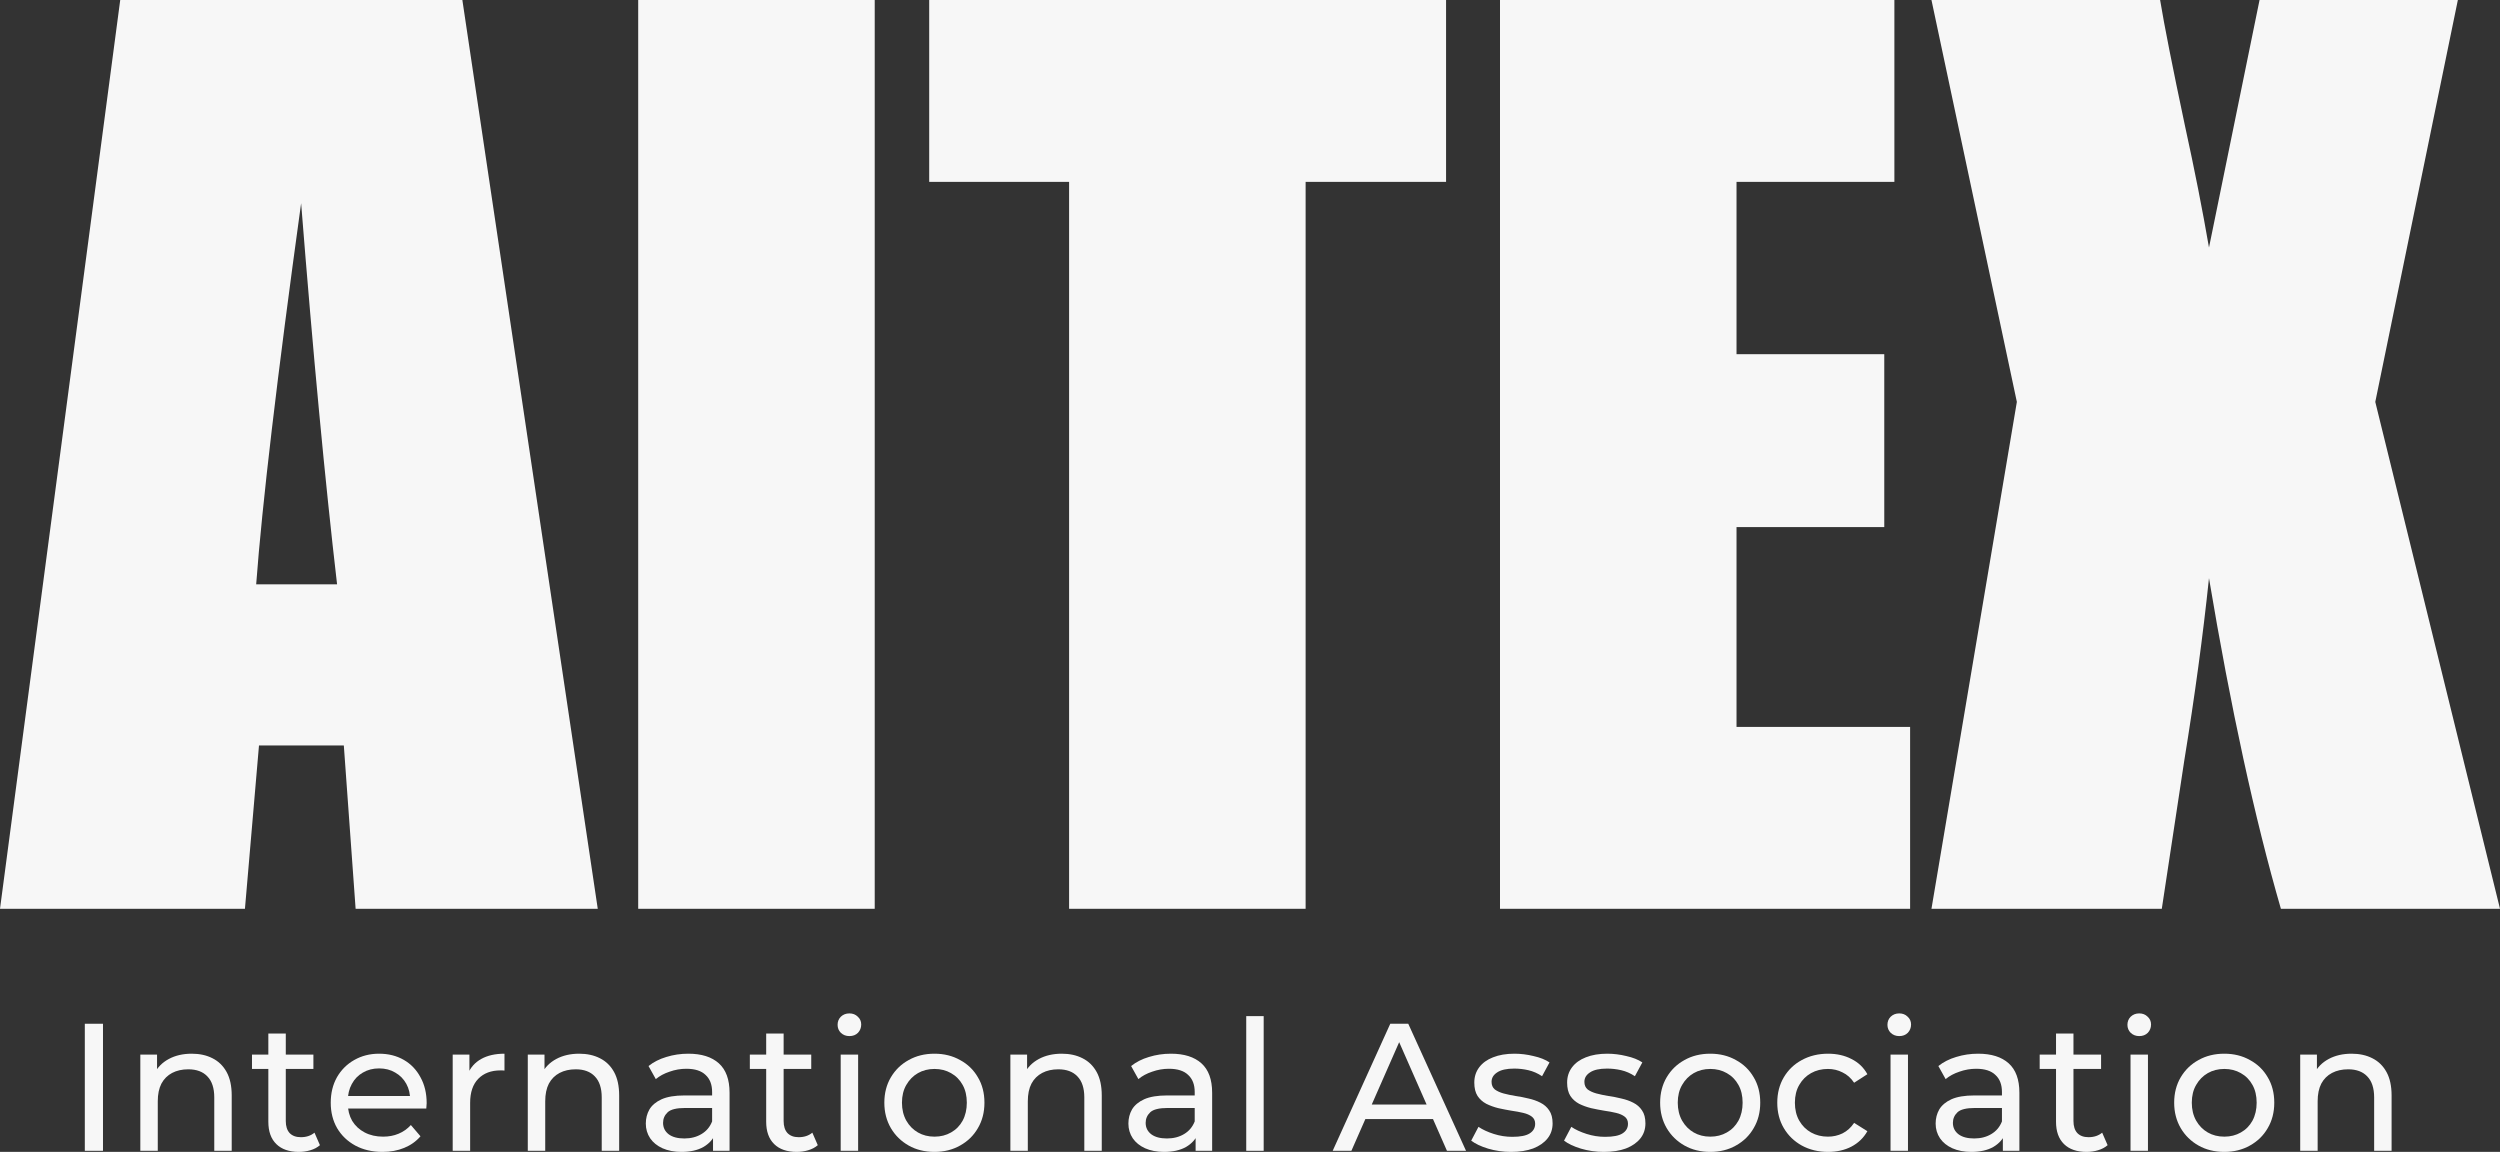
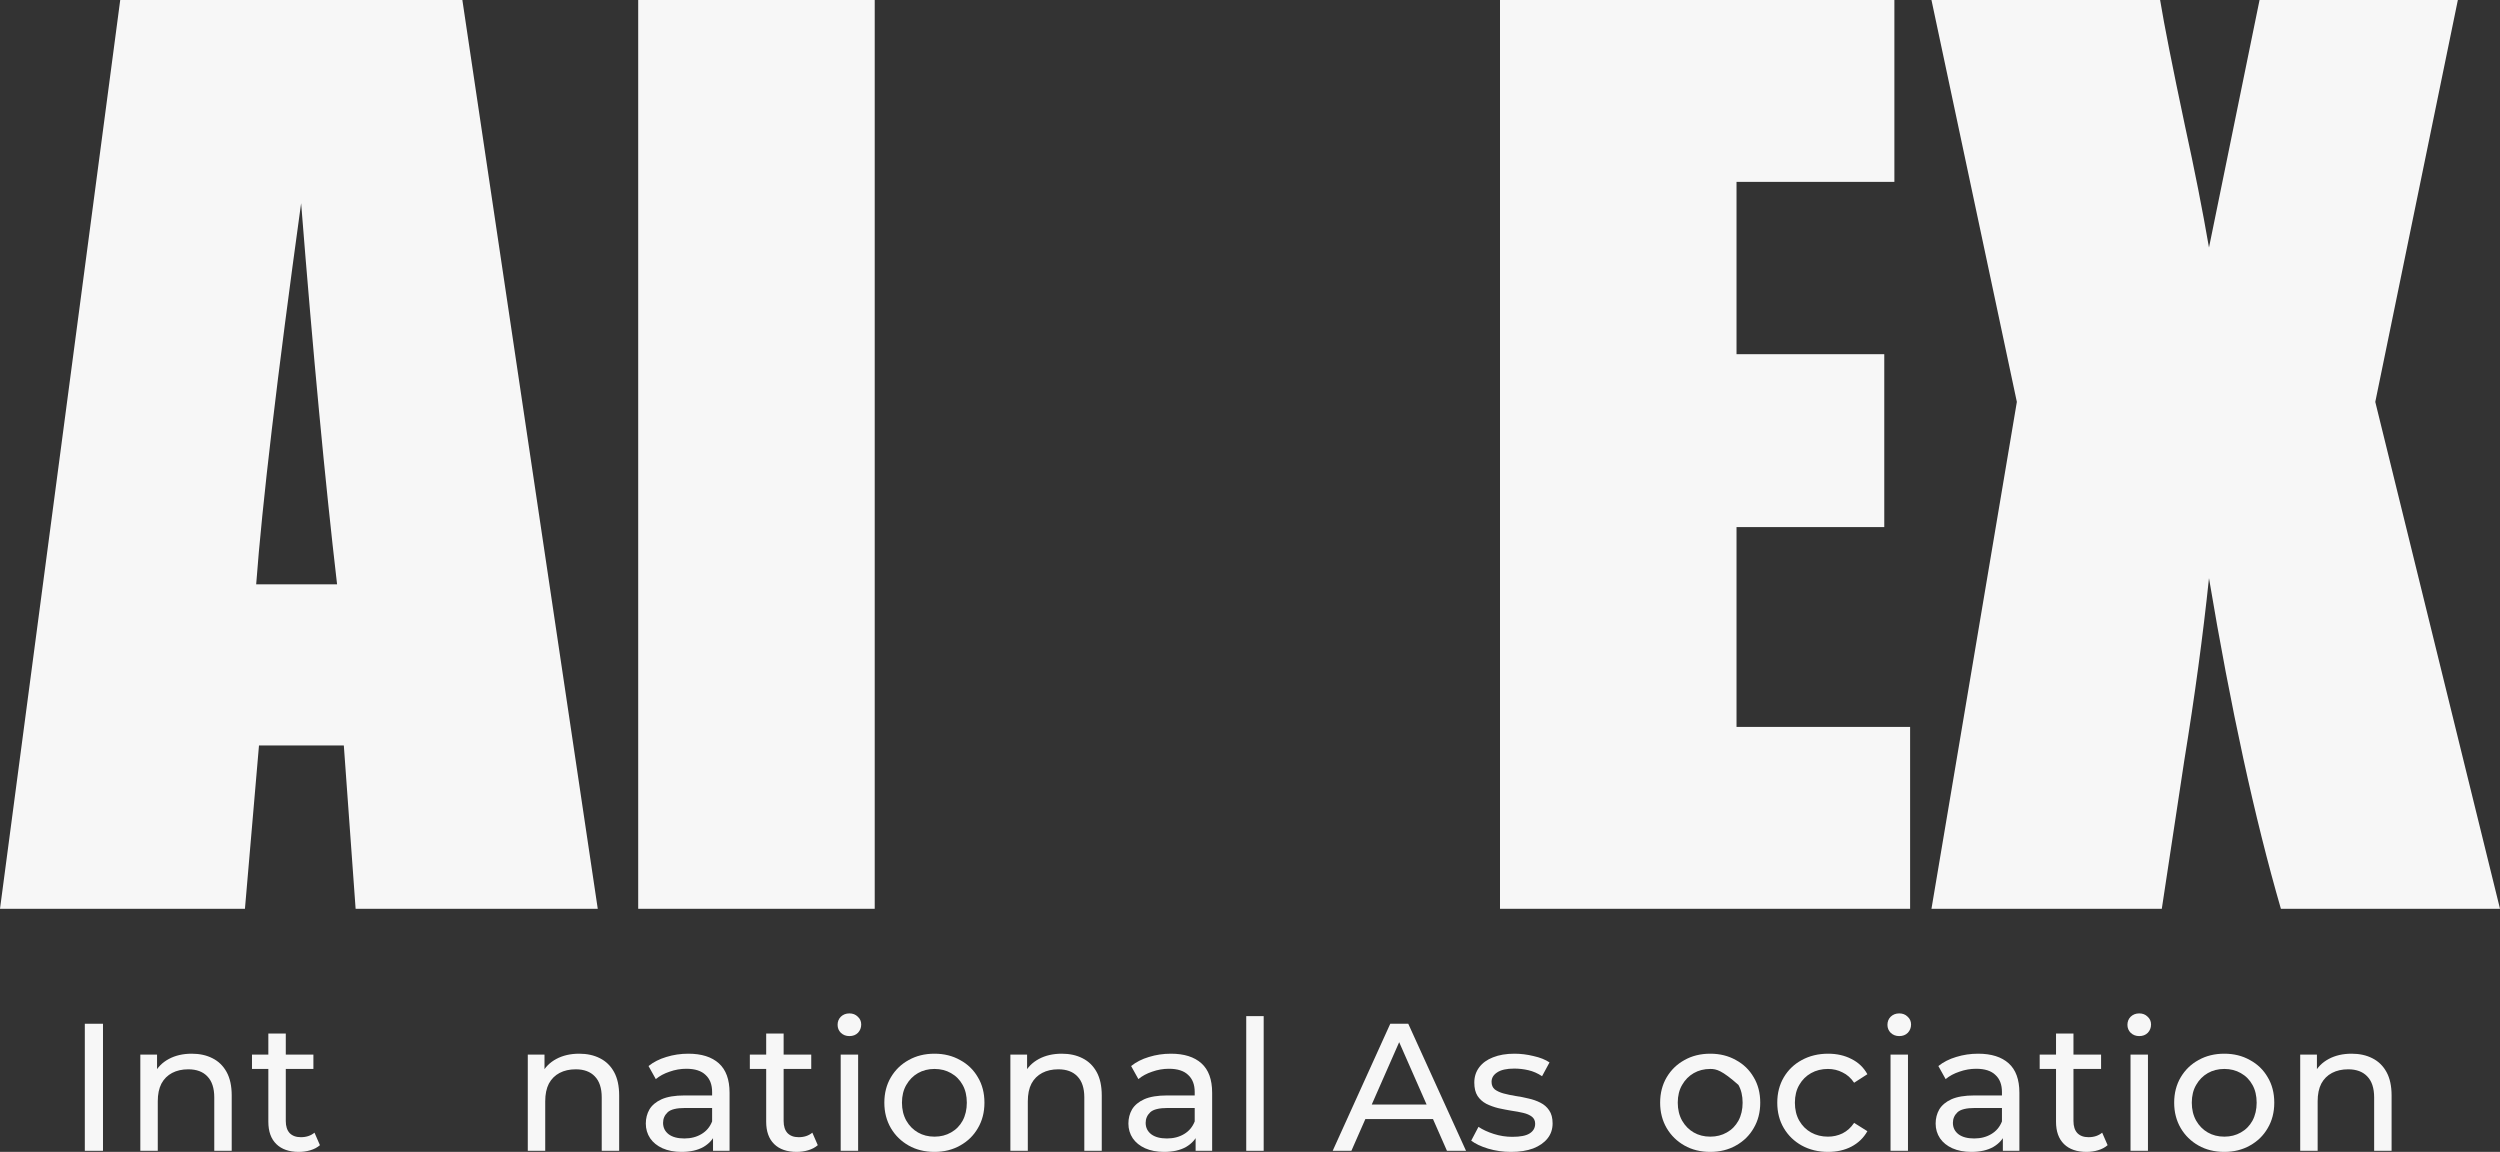
<svg xmlns="http://www.w3.org/2000/svg" width="790" height="364" viewBox="0 0 790 364" fill="none">
  <rect x="0" y="0" width="790" height="364" fill="#333333" stroke="none" />
  <path d="M146.106 0L188.89 287.177H112.375L108.647 235.56H81.84L77.402 287.177H0L37.991 0H146.106ZM106.517 184.652C102.73 152.132 98.942 111.986 95.155 64.211C87.581 119.081 82.846 159.228 80.953 184.652H106.517Z" fill="#F7F7F7" />
  <path d="M276.411 0V287.177H201.672V0H276.411Z" fill="#F7F7F7" />
-   <path d="M456.957 0V57.471H412.575V287.177H337.836V57.471H293.631V0H456.957Z" fill="#F7F7F7" />
  <path d="M474 0H598.625V57.471H548.739V111.926H595.429V166.559H548.739V229.706H603.595V287.177H474V0Z" fill="#F7F7F7" />
  <path d="M776.685 0L750.589 127.004L790 287.177H720.764C712.479 258.56 704.905 223.735 698.04 182.701C696.147 200.794 693.543 220.01 690.229 240.349L683.128 287.177H610.342L637.326 127.004L610.342 0H682.595C683.897 7.923 686.501 21.108 690.407 39.556C693.484 53.628 696.028 66.517 698.04 78.224L714.018 0H776.685Z" fill="#F7F7F7" />
  <path d="M26.802 363.656V323.505H32.543V363.656H26.802Z" fill="#F7F7F7" />
  <path d="M60.59 332.969C63.078 332.969 65.259 333.447 67.135 334.403C69.048 335.359 70.541 336.812 71.612 338.762C72.684 340.712 73.22 343.179 73.22 346.161V363.656H67.709V346.792C67.709 343.848 66.981 341.63 65.527 340.139C64.111 338.647 62.102 337.902 59.499 337.902C57.548 337.902 55.844 338.284 54.39 339.049C52.936 339.814 51.807 340.942 51.003 342.433C50.238 343.924 49.855 345.779 49.855 347.997V363.656H44.344V333.256H49.625V341.458L48.764 339.278C49.759 337.29 51.29 335.741 53.357 334.632C55.423 333.523 57.835 332.969 60.59 332.969Z" fill="#F7F7F7" />
  <path d="M94.441 364C91.379 364 89.007 363.178 87.323 361.534C85.639 359.889 84.797 357.538 84.797 354.478V326.602H90.308V354.249C90.308 355.893 90.71 357.155 91.513 358.035C92.355 358.914 93.542 359.354 95.073 359.354C96.795 359.354 98.23 358.876 99.378 357.92L101.1 361.878C100.258 362.604 99.244 363.14 98.058 363.484C96.909 363.828 95.704 364 94.441 364ZM79.63 337.787V333.256H99.034V337.787H79.63Z" fill="#F7F7F7" />
-   <path d="M120.876 364C117.623 364 114.753 363.331 112.265 361.992C109.816 360.654 107.902 358.819 106.524 356.486C105.185 354.153 104.515 351.477 104.515 348.456C104.515 345.435 105.166 342.758 106.467 340.425C107.806 338.093 109.624 336.277 111.921 334.976C114.255 333.638 116.877 332.969 119.785 332.969C122.732 332.969 125.335 333.619 127.593 334.919C129.851 336.219 131.611 338.055 132.874 340.425C134.175 342.758 134.826 345.492 134.826 348.628C134.826 348.857 134.807 349.125 134.769 349.431C134.769 349.737 134.749 350.024 134.711 350.291H108.821V346.333H131.841L129.602 347.71C129.64 345.76 129.238 344.02 128.396 342.49C127.554 340.961 126.387 339.775 124.894 338.934C123.44 338.055 121.737 337.615 119.785 337.615C117.872 337.615 116.169 338.055 114.676 338.934C113.183 339.775 112.016 340.98 111.174 342.548C110.332 344.077 109.911 345.836 109.911 347.825V348.743C109.911 350.769 110.371 352.586 111.289 354.192C112.246 355.759 113.566 356.983 115.25 357.863C116.934 358.742 118.867 359.182 121.048 359.182C122.847 359.182 124.474 358.876 125.928 358.264C127.42 357.652 128.722 356.735 129.831 355.511L132.874 359.067C131.496 360.673 129.774 361.897 127.707 362.738C125.679 363.579 123.402 364 120.876 364Z" fill="#F7F7F7" />
-   <path d="M143.053 363.656V333.256H148.334V341.515L147.817 339.45C148.659 337.347 150.075 335.741 152.065 334.632C154.056 333.523 156.505 332.969 159.414 332.969V338.303C159.184 338.265 158.954 338.246 158.725 338.246C158.533 338.246 158.342 338.246 158.151 338.246C155.204 338.246 152.869 339.125 151.147 340.884C149.425 342.643 148.564 345.186 148.564 348.513V363.656H143.053Z" fill="#F7F7F7" />
  <path d="M183.026 332.969C185.514 332.969 187.695 333.447 189.571 334.403C191.484 335.359 192.977 336.812 194.048 338.762C195.12 340.712 195.656 343.179 195.656 346.161V363.656H190.145V346.792C190.145 343.848 189.418 341.63 187.963 340.139C186.547 338.647 184.538 337.902 181.936 337.902C179.984 337.902 178.281 338.284 176.826 339.049C175.372 339.814 174.243 340.942 173.439 342.433C172.674 343.924 172.291 345.779 172.291 347.997V363.656H166.78V333.256H172.062V341.458L171.2 339.278C172.195 337.29 173.726 335.741 175.793 334.632C177.86 333.523 180.271 332.969 183.026 332.969Z" fill="#F7F7F7" />
  <path d="M225.316 363.656V357.232L225.029 356.027V345.072C225.029 342.739 224.34 340.942 222.962 339.68C221.623 338.38 219.594 337.73 216.877 337.73C215.078 337.73 213.318 338.036 211.596 338.647C209.873 339.221 208.419 340.005 207.233 340.999L204.936 336.869C206.506 335.607 208.381 334.651 210.562 334.001C212.782 333.313 215.097 332.969 217.509 332.969C221.68 332.969 224.895 333.982 227.153 336.009C229.411 338.036 230.54 341.133 230.54 345.301V363.656H225.316ZM215.327 364C213.069 364 211.079 363.618 209.357 362.853C207.673 362.088 206.372 361.036 205.453 359.698C204.535 358.321 204.075 356.773 204.075 355.052C204.075 353.408 204.458 351.916 205.223 350.578C206.027 349.24 207.309 348.169 209.07 347.366C210.868 346.563 213.28 346.161 216.303 346.161H225.947V350.119H216.533C213.777 350.119 211.921 350.578 210.964 351.496C210.007 352.413 209.529 353.522 209.529 354.823C209.529 356.314 210.122 357.518 211.309 358.436C212.495 359.316 214.141 359.755 216.246 359.755C218.312 359.755 220.111 359.297 221.642 358.379C223.211 357.461 224.34 356.123 225.029 354.364L226.12 358.149C225.392 359.947 224.11 361.381 222.273 362.451C220.436 363.484 218.121 364 215.327 364Z" fill="#F7F7F7" />
  <path d="M251.761 364C248.699 364 246.326 363.178 244.642 361.534C242.958 359.889 242.116 357.538 242.116 354.478V326.602H247.627V354.249C247.627 355.893 248.029 357.155 248.833 358.035C249.675 358.914 250.861 359.354 252.392 359.354C254.114 359.354 255.55 358.876 256.698 357.92L258.42 361.878C257.578 362.604 256.564 363.14 255.377 363.484C254.229 363.828 253.024 364 251.761 364ZM236.95 337.787V333.256H256.353V337.787H236.95Z" fill="#F7F7F7" />
  <path d="M265.657 363.656V333.256H271.168V363.656H265.657ZM268.412 327.405C267.341 327.405 266.441 327.061 265.714 326.373C265.025 325.684 264.681 324.843 264.681 323.849C264.681 322.816 265.025 321.956 265.714 321.268C266.441 320.579 267.341 320.235 268.412 320.235C269.484 320.235 270.364 320.579 271.053 321.268C271.78 321.918 272.144 322.74 272.144 323.734C272.144 324.767 271.799 325.646 271.111 326.373C270.422 327.061 269.522 327.405 268.412 327.405Z" fill="#F7F7F7" />
  <path d="M295.296 364C292.234 364 289.517 363.331 287.144 361.992C284.771 360.654 282.896 358.819 281.518 356.486C280.14 354.115 279.452 351.438 279.452 348.456C279.452 345.435 280.14 342.758 281.518 340.425C282.896 338.093 284.771 336.277 287.144 334.976C289.517 333.638 292.234 332.969 295.296 332.969C298.319 332.969 301.017 333.638 303.39 334.976C305.801 336.277 307.677 338.093 309.016 340.425C310.394 342.72 311.083 345.397 311.083 348.456C311.083 351.477 310.394 354.153 309.016 356.486C307.677 358.819 305.801 360.654 303.39 361.992C301.017 363.331 298.319 364 295.296 364ZM295.296 359.182C297.248 359.182 298.989 358.742 300.52 357.863C302.089 356.983 303.314 355.74 304.194 354.134C305.074 352.49 305.514 350.597 305.514 348.456C305.514 346.276 305.074 344.402 304.194 342.835C303.314 341.229 302.089 339.986 300.52 339.106C298.989 338.227 297.248 337.787 295.296 337.787C293.344 337.787 291.603 338.227 290.072 339.106C288.541 339.986 287.316 341.229 286.398 342.835C285.479 344.402 285.02 346.276 285.02 348.456C285.02 350.597 285.479 352.49 286.398 354.134C287.316 355.74 288.541 356.983 290.072 357.863C291.603 358.742 293.344 359.182 295.296 359.182Z" fill="#F7F7F7" />
  <path d="M335.525 332.969C338.012 332.969 340.194 333.447 342.069 334.403C343.983 335.359 345.475 336.812 346.547 338.762C347.618 340.712 348.154 343.179 348.154 346.161V363.656H342.643V346.792C342.643 343.848 341.916 341.63 340.462 340.139C339.046 338.647 337.036 337.902 334.434 337.902C332.482 337.902 330.779 338.284 329.325 339.049C327.87 339.814 326.741 340.942 325.938 342.433C325.172 343.924 324.79 345.779 324.79 347.997V363.656H319.279V333.256H324.56V341.458L323.699 339.278C324.694 337.29 326.225 335.741 328.291 334.632C330.358 333.523 332.769 332.969 335.525 332.969Z" fill="#F7F7F7" />
  <path d="M377.814 363.656V357.232L377.527 356.027V345.072C377.527 342.739 376.838 340.942 375.461 339.68C374.121 338.38 372.093 337.73 369.376 337.73C367.577 337.73 365.816 338.036 364.094 338.647C362.372 339.221 360.918 340.005 359.731 340.999L357.435 336.869C359.004 335.607 360.879 334.651 363.061 334.001C365.281 333.313 367.596 332.969 370.007 332.969C374.179 332.969 377.393 333.982 379.651 336.009C381.909 338.036 383.038 341.133 383.038 345.301V363.656H377.814ZM367.826 364C365.568 364 363.577 363.618 361.855 362.853C360.171 362.088 358.87 361.036 357.952 359.698C357.033 358.321 356.574 356.773 356.574 355.052C356.574 353.408 356.957 351.916 357.722 350.578C358.526 349.24 359.808 348.169 361.568 347.366C363.367 346.563 365.778 346.161 368.802 346.161H378.446V350.119H369.031C366.276 350.119 364.419 350.578 363.463 351.496C362.506 352.413 362.027 353.522 362.027 354.823C362.027 356.314 362.621 357.518 363.807 358.436C364.994 359.316 366.639 359.755 368.744 359.755C370.811 359.755 372.609 359.297 374.14 358.379C375.709 357.461 376.838 356.123 377.527 354.364L378.618 358.149C377.891 359.947 376.609 361.381 374.772 362.451C372.935 363.484 370.619 364 367.826 364Z" fill="#F7F7F7" />
  <path d="M393.811 363.656V321.096H399.322V363.656H393.811Z" fill="#F7F7F7" />
  <path d="M421.128 363.656L439.326 323.505H445.01L463.265 363.656H457.237L440.991 326.717H443.287L427.041 363.656H421.128ZM428.878 353.618L430.428 349.029H453.047L454.711 353.618H428.878Z" fill="#F7F7F7" />
  <path d="M477.476 364C474.95 364 472.539 363.656 470.242 362.968C467.984 362.279 466.205 361.438 464.903 360.444L467.2 356.084C468.501 356.964 470.108 357.71 472.022 358.321C473.935 358.933 475.887 359.239 477.877 359.239C480.442 359.239 482.279 358.876 483.388 358.149C484.537 357.423 485.111 356.41 485.111 355.109C485.111 354.153 484.766 353.408 484.077 352.872C483.388 352.337 482.47 351.936 481.322 351.668C480.212 351.4 478.968 351.171 477.59 350.98C476.213 350.75 474.835 350.482 473.457 350.176C472.079 349.832 470.816 349.373 469.668 348.8C468.52 348.188 467.602 347.366 466.913 346.333C466.224 345.263 465.879 343.848 465.879 342.089C465.879 340.253 466.396 338.647 467.429 337.271C468.463 335.894 469.917 334.843 471.792 334.116C473.706 333.351 475.964 332.969 478.566 332.969C480.556 332.969 482.566 333.217 484.594 333.714C486.661 334.173 488.345 334.843 489.646 335.722L487.292 340.081C485.914 339.164 484.479 338.533 482.987 338.188C481.494 337.844 480.001 337.672 478.509 337.672C476.098 337.672 474.299 338.074 473.113 338.877C471.926 339.642 471.333 340.636 471.333 341.859C471.333 342.892 471.677 343.695 472.366 344.269C473.094 344.804 474.012 345.225 475.122 345.53C476.27 345.836 477.533 346.104 478.911 346.333C480.289 346.525 481.666 346.792 483.044 347.136C484.422 347.442 485.666 347.882 486.775 348.456C487.924 349.029 488.842 349.832 489.531 350.865C490.258 351.897 490.622 353.274 490.622 354.995C490.622 356.83 490.086 358.417 489.014 359.755C487.943 361.094 486.431 362.145 484.479 362.91C482.527 363.637 480.193 364 477.476 364Z" fill="#F7F7F7" />
-   <path d="M506.809 364C504.283 364 501.872 363.656 499.576 362.968C497.318 362.279 495.538 361.438 494.237 360.444L496.533 356.084C497.835 356.964 499.442 357.71 501.356 358.321C503.269 358.933 505.221 359.239 507.211 359.239C509.775 359.239 511.612 358.876 512.722 358.149C513.87 357.423 514.444 356.41 514.444 355.109C514.444 354.153 514.1 353.408 513.411 352.872C512.722 352.337 511.804 351.936 510.655 351.668C509.546 351.4 508.302 351.171 506.924 350.98C505.546 350.75 504.168 350.482 502.791 350.176C501.413 349.832 500.15 349.373 499.002 348.8C497.854 348.188 496.935 347.366 496.246 346.333C495.557 345.263 495.213 343.848 495.213 342.089C495.213 340.253 495.73 338.647 496.763 337.271C497.796 335.894 499.251 334.843 501.126 334.116C503.039 333.351 505.298 332.969 507.9 332.969C509.89 332.969 511.899 333.217 513.928 333.714C515.994 334.173 517.678 334.843 518.98 335.722L516.626 340.081C515.248 339.164 513.813 338.533 512.32 338.188C510.828 337.844 509.335 337.672 507.843 337.672C505.431 337.672 503.633 338.074 502.446 338.877C501.26 339.642 500.667 340.636 500.667 341.859C500.667 342.892 501.011 343.695 501.7 344.269C502.427 344.804 503.346 345.225 504.456 345.53C505.604 345.836 506.867 346.104 508.244 346.333C509.622 346.525 511 346.792 512.378 347.136C513.755 347.442 514.999 347.882 516.109 348.456C517.257 349.029 518.176 349.832 518.865 350.865C519.592 351.897 519.955 353.274 519.955 354.995C519.955 356.83 519.42 358.417 518.348 359.755C517.276 361.094 515.765 362.145 513.813 362.91C511.861 363.637 509.526 364 506.809 364Z" fill="#F7F7F7" />
-   <path d="M540.448 364C537.387 364 534.669 363.331 532.297 361.992C529.924 360.654 528.048 358.819 526.671 356.486C525.293 354.115 524.604 351.438 524.604 348.456C524.604 345.435 525.293 342.758 526.671 340.425C528.048 338.093 529.924 336.277 532.297 334.976C534.669 333.638 537.387 332.969 540.448 332.969C543.472 332.969 546.17 333.638 548.543 334.976C550.954 336.277 552.829 338.093 554.169 340.425C555.546 342.72 556.235 345.397 556.235 348.456C556.235 351.477 555.546 354.153 554.169 356.486C552.829 358.819 550.954 360.654 548.543 361.992C546.17 363.331 543.472 364 540.448 364ZM540.448 359.182C542.4 359.182 544.142 358.742 545.672 357.863C547.241 356.983 548.466 355.74 549.346 354.134C550.227 352.49 550.667 350.597 550.667 348.456C550.667 346.276 550.227 344.402 549.346 342.835C548.466 341.229 547.241 339.986 545.672 339.106C544.142 338.227 542.4 337.787 540.448 337.787C538.497 337.787 536.755 338.227 535.224 339.106C533.693 339.986 532.469 341.229 531.55 342.835C530.632 344.402 530.172 346.276 530.172 348.456C530.172 350.597 530.632 352.49 531.55 354.134C532.469 355.74 533.693 356.983 535.224 357.863C536.755 358.742 538.497 359.182 540.448 359.182Z" fill="#F7F7F7" />
+   <path d="M540.448 364C537.387 364 534.669 363.331 532.297 361.992C529.924 360.654 528.048 358.819 526.671 356.486C525.293 354.115 524.604 351.438 524.604 348.456C524.604 345.435 525.293 342.758 526.671 340.425C528.048 338.093 529.924 336.277 532.297 334.976C534.669 333.638 537.387 332.969 540.448 332.969C543.472 332.969 546.17 333.638 548.543 334.976C550.954 336.277 552.829 338.093 554.169 340.425C555.546 342.72 556.235 345.397 556.235 348.456C556.235 351.477 555.546 354.153 554.169 356.486C552.829 358.819 550.954 360.654 548.543 361.992C546.17 363.331 543.472 364 540.448 364ZM540.448 359.182C542.4 359.182 544.142 358.742 545.672 357.863C547.241 356.983 548.466 355.74 549.346 354.134C550.227 352.49 550.667 350.597 550.667 348.456C550.667 346.276 550.227 344.402 549.346 342.835C544.142 338.227 542.4 337.787 540.448 337.787C538.497 337.787 536.755 338.227 535.224 339.106C533.693 339.986 532.469 341.229 531.55 342.835C530.632 344.402 530.172 346.276 530.172 348.456C530.172 350.597 530.632 352.49 531.55 354.134C532.469 355.74 533.693 356.983 535.224 357.863C536.755 358.742 538.497 359.182 540.448 359.182Z" fill="#F7F7F7" />
  <path d="M577.692 364C574.592 364 571.817 363.331 569.368 361.992C566.957 360.654 565.063 358.819 563.685 356.486C562.307 354.153 561.618 351.477 561.618 348.456C561.618 345.435 562.307 342.758 563.685 340.425C565.063 338.093 566.957 336.277 569.368 334.976C571.817 333.638 574.592 332.969 577.692 332.969C580.448 332.969 582.897 333.523 585.04 334.632C587.222 335.703 588.906 337.309 590.092 339.45L585.901 342.146C584.906 340.655 583.682 339.565 582.227 338.877C580.811 338.15 579.28 337.787 577.635 337.787C575.645 337.787 573.865 338.227 572.296 339.106C570.727 339.986 569.483 341.229 568.564 342.835C567.646 344.402 567.187 346.276 567.187 348.456C567.187 350.635 567.646 352.528 568.564 354.134C569.483 355.74 570.727 356.983 572.296 357.863C573.865 358.742 575.645 359.182 577.635 359.182C579.28 359.182 580.811 358.838 582.227 358.149C583.682 357.423 584.906 356.314 585.901 354.823L590.092 357.461C588.906 359.564 587.222 361.189 585.04 362.337C582.897 363.446 580.448 364 577.692 364Z" fill="#F7F7F7" />
  <path d="M597.409 363.656V333.256H602.92V363.656H597.409ZM600.164 327.405C599.093 327.405 598.193 327.061 597.466 326.373C596.777 325.684 596.433 324.843 596.433 323.849C596.433 322.816 596.777 321.956 597.466 321.268C598.193 320.579 599.093 320.235 600.164 320.235C601.236 320.235 602.116 320.579 602.805 321.268C603.532 321.918 603.896 322.74 603.896 323.734C603.896 324.767 603.551 325.646 602.862 326.373C602.173 327.061 601.274 327.405 600.164 327.405Z" fill="#F7F7F7" />
  <path d="M632.903 363.656V357.232L632.616 356.027V345.072C632.616 342.739 631.927 340.942 630.55 339.68C629.21 338.38 627.182 337.73 624.464 337.73C622.666 337.73 620.905 338.036 619.183 338.647C617.461 339.221 616.006 340.005 614.82 340.999L612.524 336.869C614.093 335.607 615.968 334.651 618.15 334.001C620.369 333.313 622.685 332.969 625.096 332.969C629.267 332.969 632.482 333.982 634.74 336.009C636.998 338.036 638.127 341.133 638.127 345.301V363.656H632.903ZM622.914 364C620.656 364 618.666 363.618 616.944 362.853C615.26 362.088 613.959 361.036 613.04 359.698C612.122 358.321 611.663 356.773 611.663 355.052C611.663 353.408 612.045 351.916 612.811 350.578C613.614 349.24 614.897 348.169 616.657 347.366C618.456 346.563 620.867 346.161 623.89 346.161H633.535V350.119H624.12C621.364 350.119 619.508 350.578 618.551 351.496C617.595 352.413 617.116 353.522 617.116 354.823C617.116 356.314 617.709 357.518 618.896 358.436C620.082 359.316 621.728 359.755 623.833 359.755C625.9 359.755 627.698 359.297 629.229 358.379C630.798 357.461 631.927 356.123 632.616 354.364L633.707 358.149C632.98 359.947 631.698 361.381 629.861 362.451C628.024 363.484 625.708 364 622.914 364Z" fill="#F7F7F7" />
  <path d="M659.348 364C656.286 364 653.914 363.178 652.23 361.534C650.546 359.889 649.704 357.538 649.704 354.478V326.602H655.215V354.249C655.215 355.893 655.617 357.155 656.42 358.035C657.262 358.914 658.449 359.354 659.98 359.354C661.702 359.354 663.137 358.876 664.285 357.92L666.007 361.878C665.165 362.604 664.151 363.14 662.965 363.484C661.817 363.828 660.611 364 659.348 364ZM644.537 337.787V333.256H663.941V337.787H644.537Z" fill="#F7F7F7" />
  <path d="M673.244 363.656V333.256H678.755V363.656H673.244ZM676 327.405C674.928 327.405 674.029 327.061 673.302 326.373C672.613 325.684 672.268 324.843 672.268 323.849C672.268 322.816 672.613 321.956 673.302 321.268C674.029 320.579 674.928 320.235 676 320.235C677.071 320.235 677.952 320.579 678.64 321.268C679.368 321.918 679.731 322.74 679.731 323.734C679.731 324.767 679.387 325.646 678.698 326.373C678.009 327.061 677.11 327.405 676 327.405Z" fill="#F7F7F7" />
  <path d="M702.883 364C699.821 364 697.104 363.331 694.731 361.992C692.359 360.654 690.483 358.819 689.106 356.486C687.728 354.115 687.039 351.438 687.039 348.456C687.039 345.435 687.728 342.758 689.106 340.425C690.483 338.093 692.359 336.277 694.731 334.976C697.104 333.638 699.821 332.969 702.883 332.969C705.907 332.969 708.605 333.638 710.978 334.976C713.389 336.277 715.264 338.093 716.603 340.425C717.981 342.72 718.67 345.397 718.67 348.456C718.67 351.477 717.981 354.153 716.603 356.486C715.264 358.819 713.389 360.654 710.978 361.992C708.605 363.331 705.907 364 702.883 364ZM702.883 359.182C704.835 359.182 706.576 358.742 708.107 357.863C709.676 356.983 710.901 355.74 711.781 354.134C712.662 352.49 713.102 350.597 713.102 348.456C713.102 346.276 712.662 344.402 711.781 342.835C710.901 341.229 709.676 339.986 708.107 339.106C706.576 338.227 704.835 337.787 702.883 337.787C700.931 337.787 699.19 338.227 697.659 339.106C696.128 339.986 694.904 341.229 693.985 342.835C693.067 344.402 692.607 346.276 692.607 348.456C692.607 350.597 693.067 352.49 693.985 354.134C694.904 355.74 696.128 356.983 697.659 357.863C699.19 358.742 700.931 359.182 702.883 359.182Z" fill="#F7F7F7" />
  <path d="M743.112 332.969C745.6 332.969 747.781 333.447 749.656 334.403C751.57 335.359 753.063 336.812 754.134 338.762C755.206 340.712 755.742 343.179 755.742 346.161V363.656H750.231V346.792C750.231 343.848 749.503 341.63 748.049 340.139C746.633 338.647 744.624 337.902 742.021 337.902C740.069 337.902 738.366 338.284 736.912 339.049C735.458 339.814 734.329 340.942 733.525 342.433C732.76 343.924 732.377 345.779 732.377 347.997V363.656H726.866V333.256H732.147V341.458L731.286 339.278C732.281 337.29 733.812 335.741 735.879 334.632C737.945 333.523 740.356 332.969 743.112 332.969Z" fill="#F7F7F7" />
</svg>